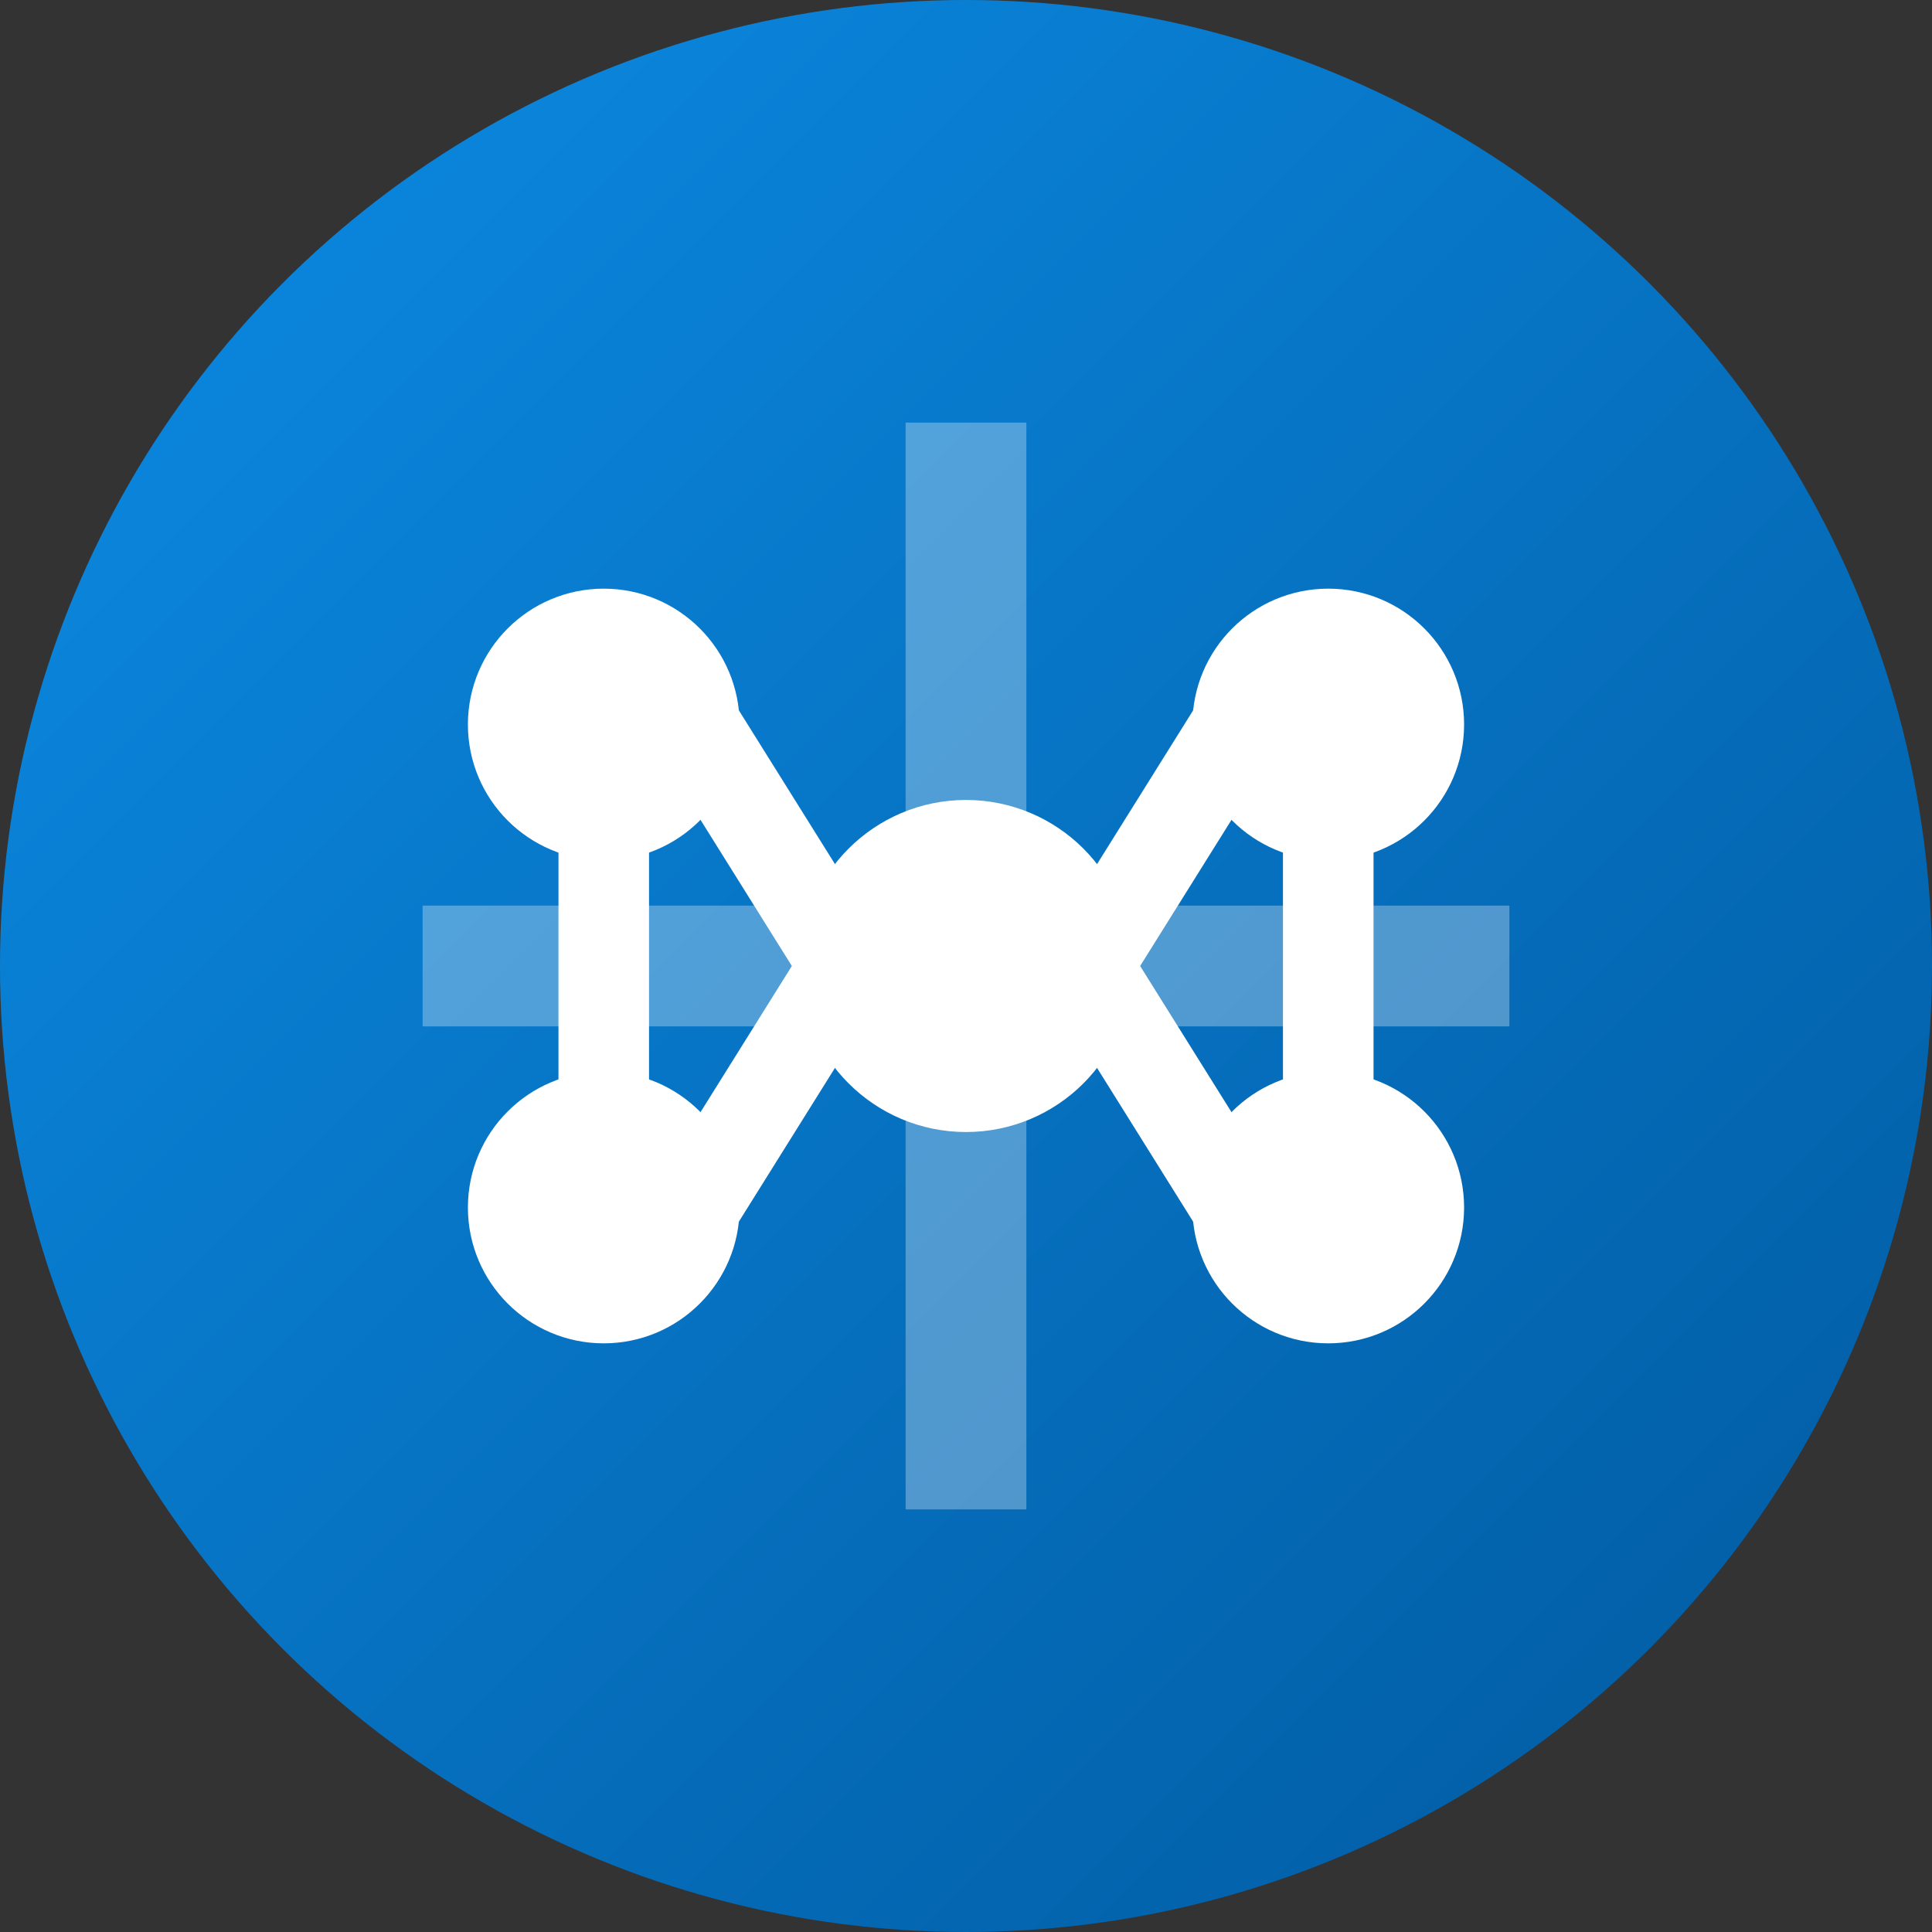
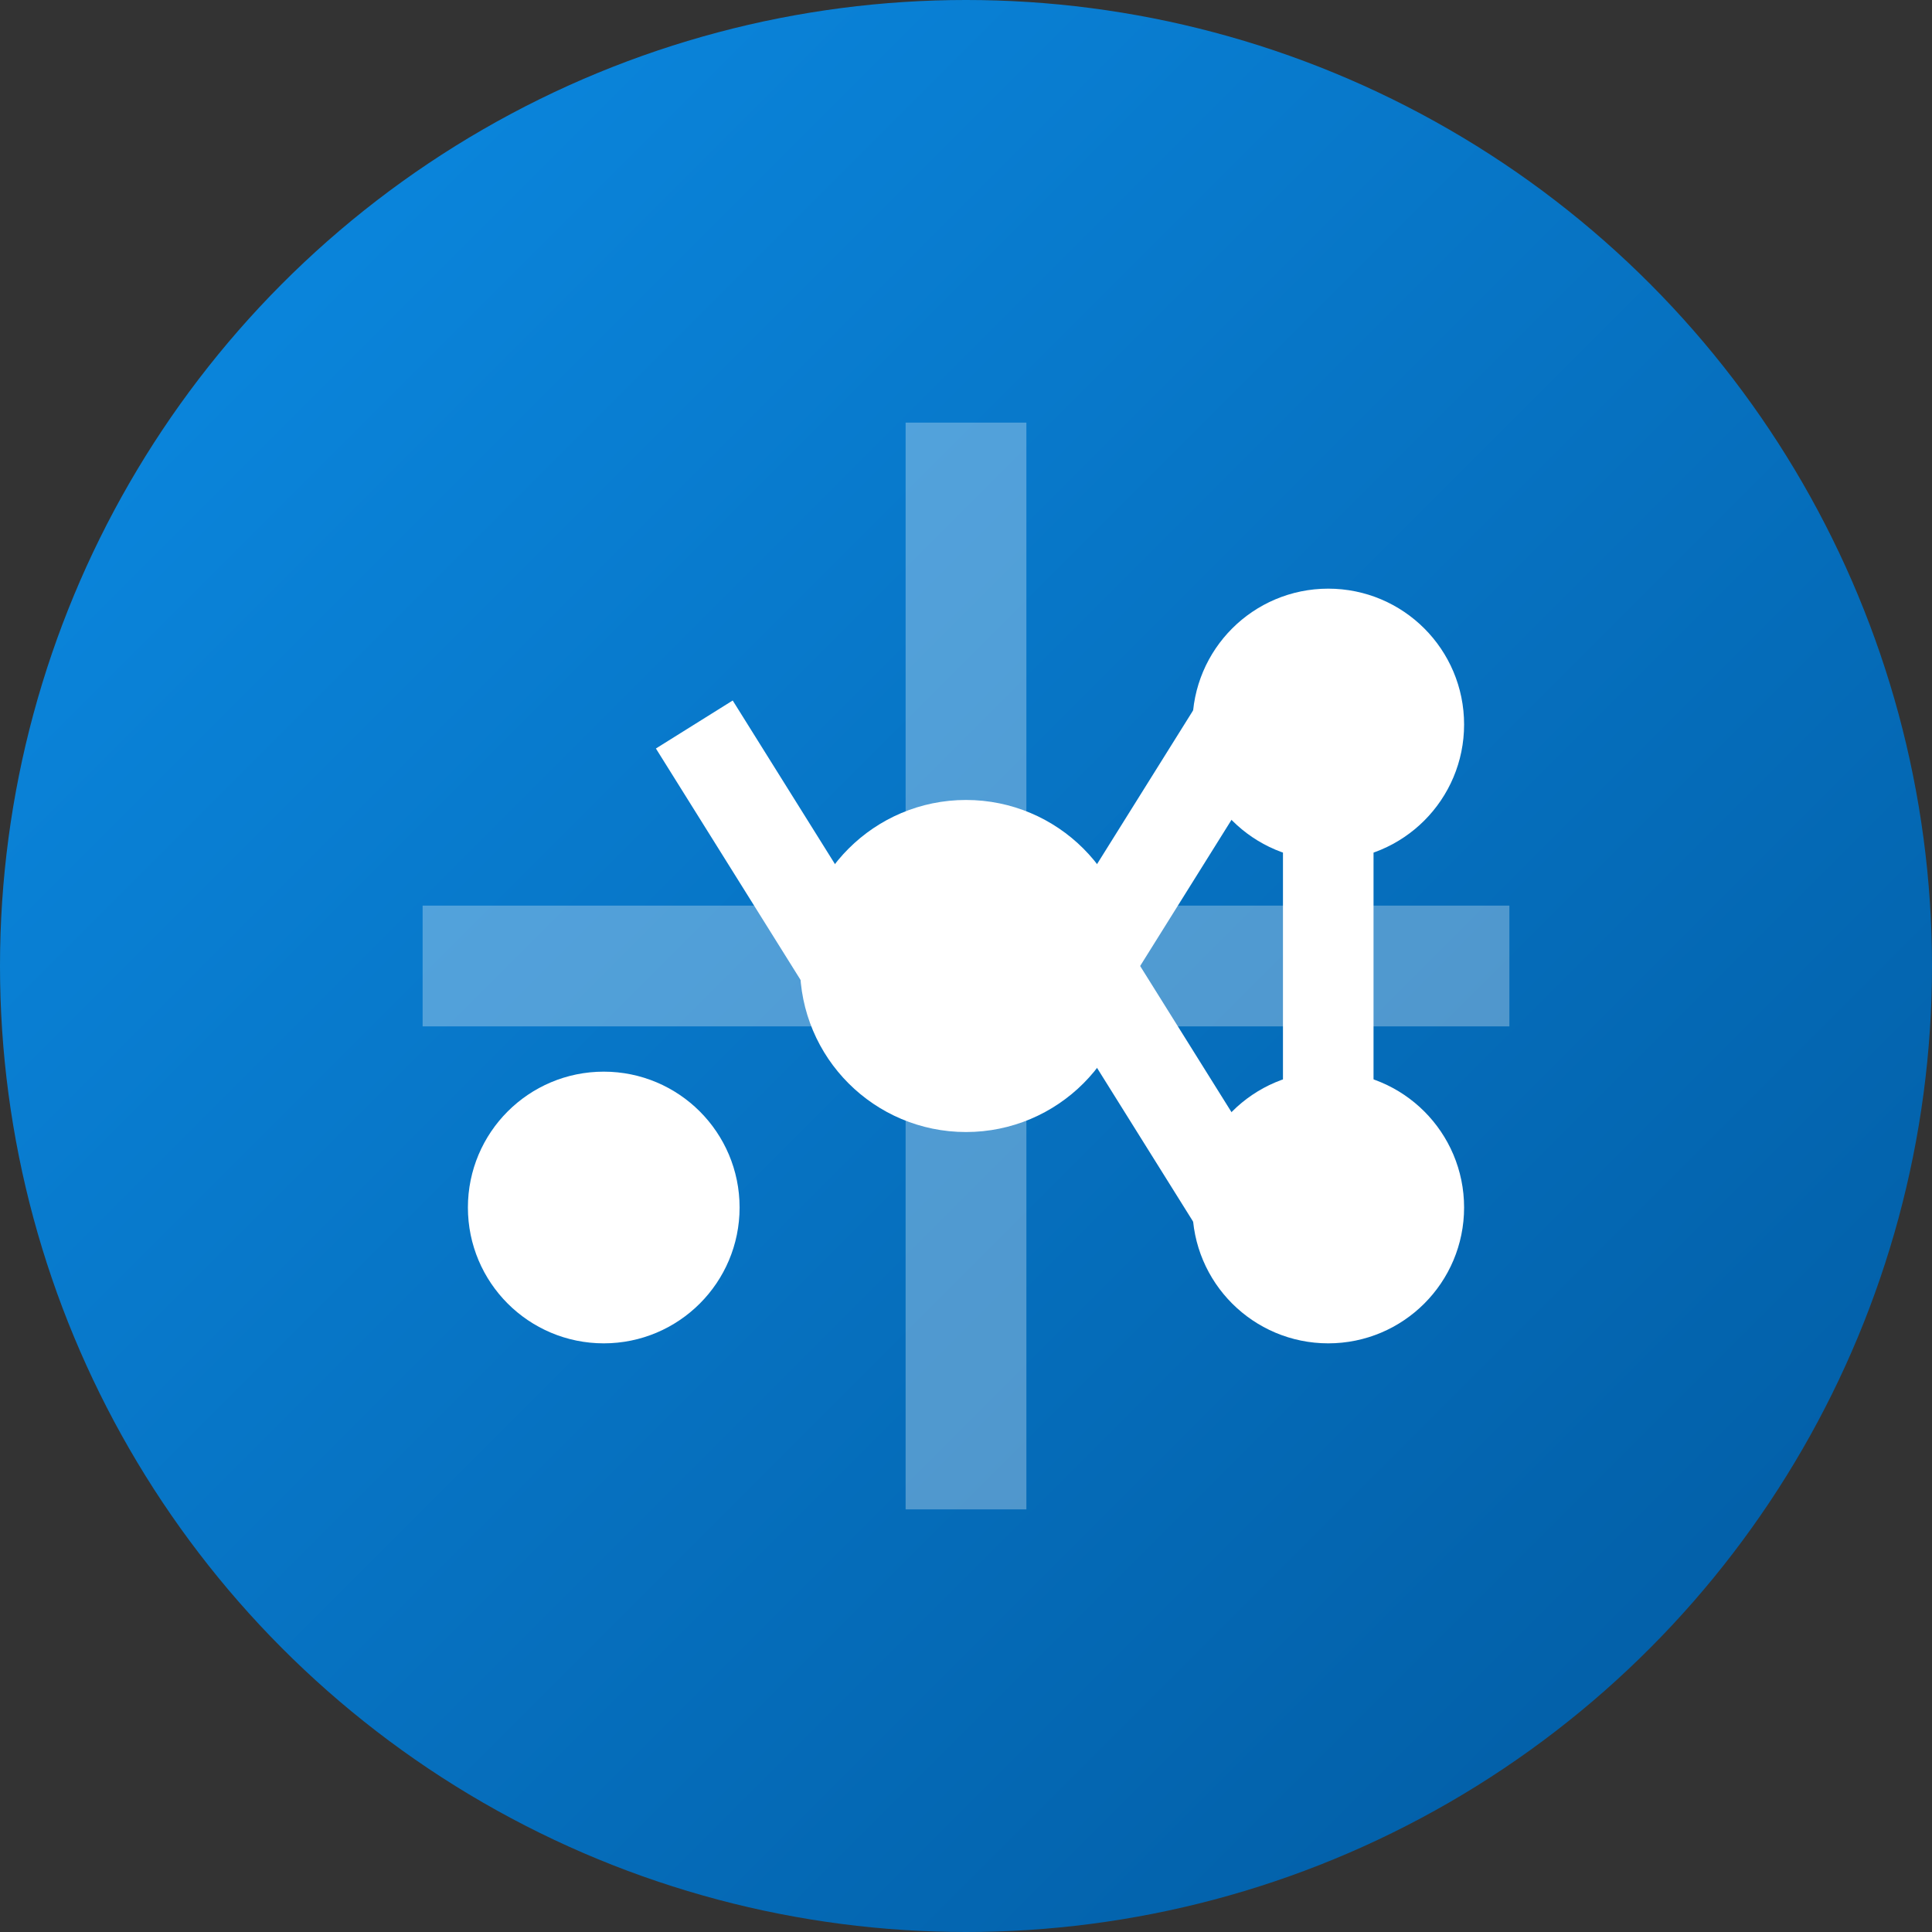
<svg xmlns="http://www.w3.org/2000/svg" width="32" height="32" viewBox="0 0 32 32" fill="none">
  <rect x="0" y="0" width="32" height="32" fill="#333333" stroke="none" />
  <circle cx="16" cy="16" r="16" fill="url(#gradient)" />
  <g stroke="white" stroke-width="1.5" fill="none">
    <circle cx="16" cy="16" r="2" fill="white" />
-     <circle cx="10" cy="12" r="1.5" fill="white" />
    <circle cx="22" cy="12" r="1.5" fill="white" />
    <circle cx="10" cy="20" r="1.5" fill="white" />
    <circle cx="22" cy="20" r="1.5" fill="white" />
    <line x1="14" y1="16" x2="11.5" y2="12" />
    <line x1="18" y1="16" x2="20.5" y2="12" />
-     <line x1="14" y1="16" x2="11.5" y2="20" />
    <line x1="18" y1="16" x2="20.5" y2="20" />
-     <line x1="10" y1="13.5" x2="10" y2="18.5" />
    <line x1="22" y1="13.5" x2="22" y2="18.5" />
  </g>
  <rect x="7" y="15" width="18" height="2" fill="white" opacity="0.3" />
  <rect x="15" y="7" width="2" height="18" fill="white" opacity="0.3" />
  <defs>
    <linearGradient id="gradient" x1="0%" y1="0%" x2="100%" y2="100%">
      <stop offset="0%" style="stop-color:#0c8ce5;stop-opacity:1" />
      <stop offset="100%" style="stop-color:#01599f;stop-opacity:1" />
    </linearGradient>
  </defs>
</svg>